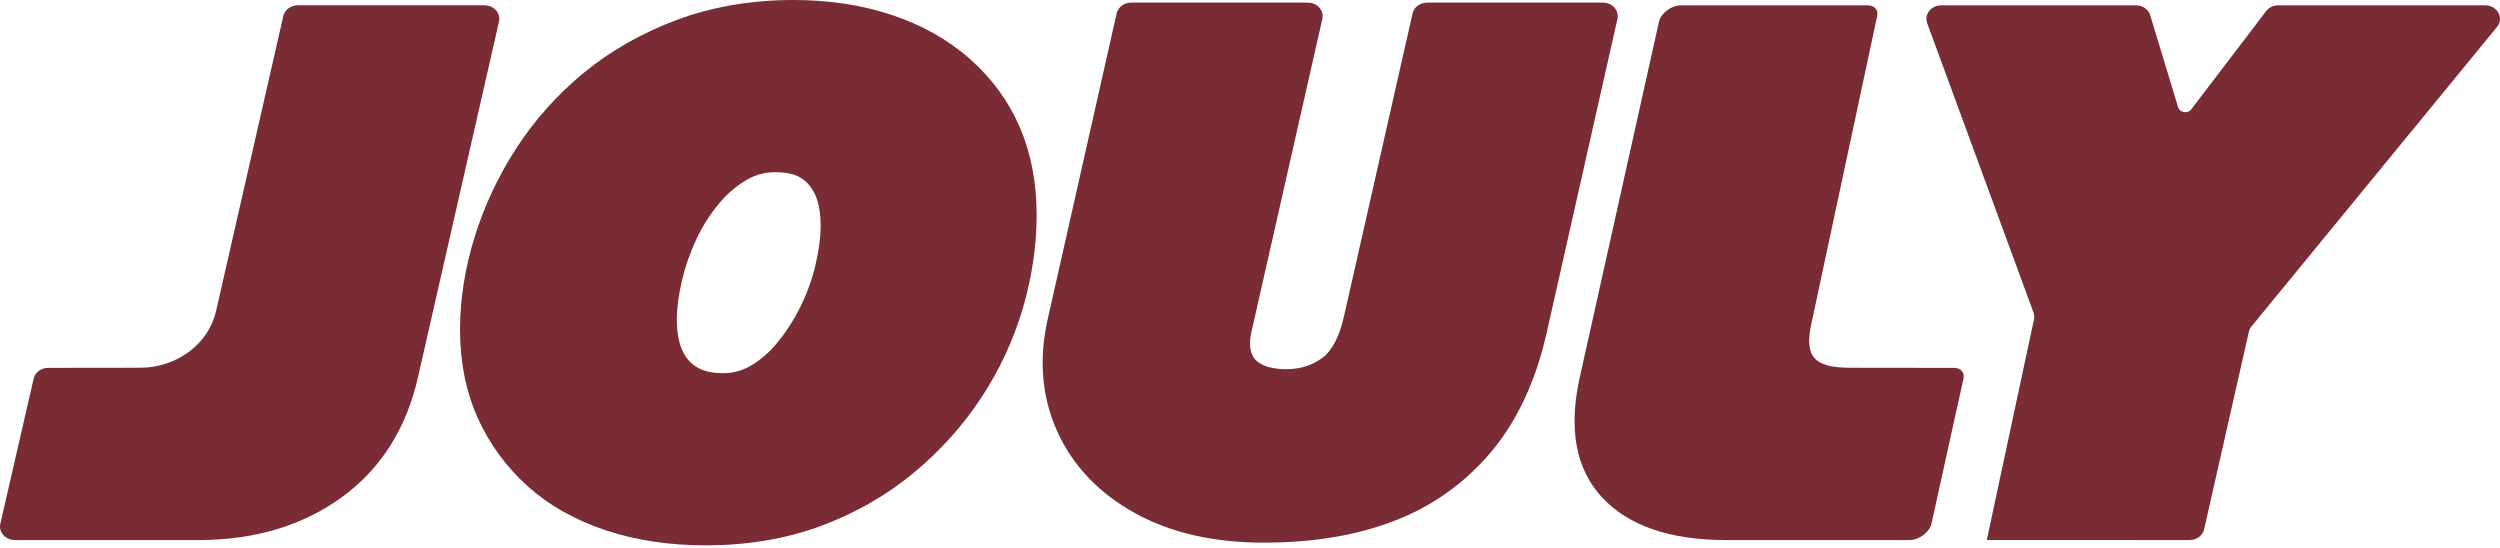
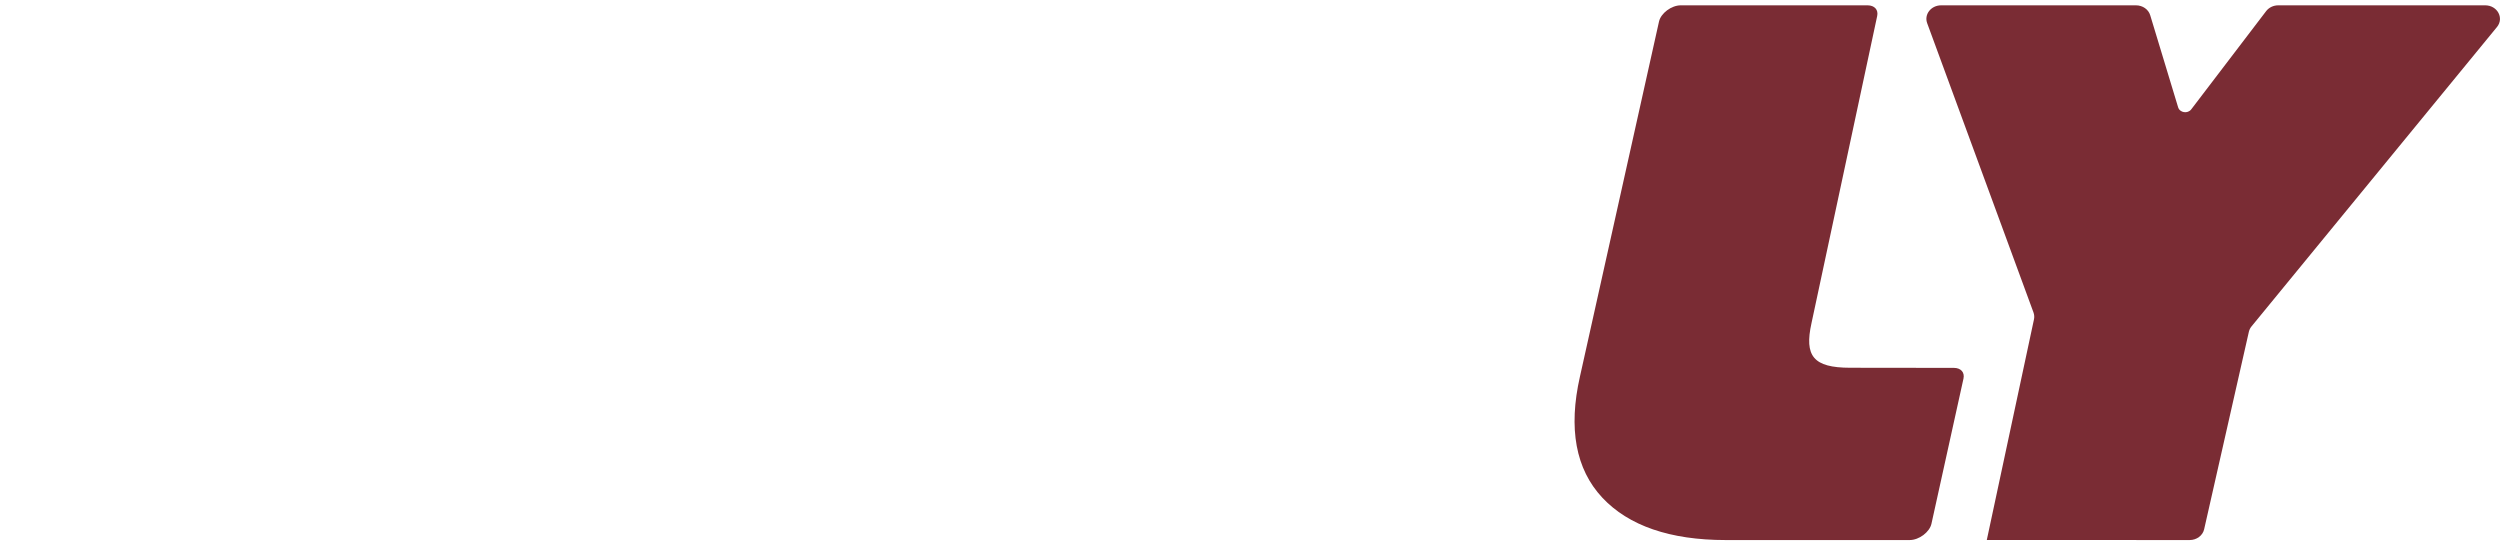
<svg xmlns="http://www.w3.org/2000/svg" fill="none" viewBox="0 0 356 78" height="78" width="356">
-   <path fill="#7A2C34" d="M42.399 0.757C41.403 0.757 40.543 1.398 40.34 2.292L30.769 44.29C29.697 48.991 25.18 52.362 19.942 52.367L6.85 52.384C5.858 52.384 4.998 53.023 4.794 53.914L0.046 74.577C-0.229 75.773 0.767 76.902 2.102 76.902H28.311C36.213 76.902 43.035 74.87 48.593 70.864C54.204 66.816 57.889 61.012 59.541 53.627L71.057 3.076C71.329 1.879 70.333 0.754 69.001 0.754H42.399V0.757Z" />
  <path fill="#7A2C34" d="M265.942 0.758C266.937 0.758 267.509 1.399 267.308 2.294L257.96 46C256.914 50.702 258.215 52.363 263.45 52.368L278.231 52.386C279.223 52.386 279.795 53.024 279.599 53.916L275.04 74.578C274.777 75.775 273.273 76.903 271.938 76.903H245.728C237.826 76.903 231.918 74.871 228.168 70.865C224.378 66.817 223.309 61.013 224.983 53.628L236.24 3.08C236.505 1.883 238.01 0.758 239.342 0.758H265.945H265.942Z" />
-   <path fill="#7A2C34" d="M138.127 8.399C135.01 5.647 131.223 3.524 126.879 2.091C122.667 0.704 117.992 0 112.984 0C107.022 0 101.447 0.949 96.407 2.824C91.441 4.673 86.981 7.203 83.157 10.345C79.384 13.443 76.146 17.061 73.527 21.101C70.95 25.076 68.951 29.335 67.582 33.76C66.204 38.211 65.506 42.641 65.506 46.929C65.506 51.536 66.346 55.753 68.006 59.46C69.677 63.201 72.076 66.489 75.136 69.233C78.23 72.005 82.031 74.136 86.429 75.572C90.671 76.957 95.397 77.658 100.471 77.658C106.431 77.658 111.968 76.724 116.932 74.883C121.836 73.062 126.285 70.509 130.157 67.293C133.947 64.144 137.193 60.523 139.804 56.525C142.4 52.554 144.374 48.28 145.675 43.818C146.965 39.388 147.618 34.948 147.618 30.632C147.618 26.053 146.824 21.876 145.26 18.218C143.653 14.465 141.255 11.163 138.124 8.399H138.127ZM116.861 32.139C116.861 33.723 116.624 35.558 116.157 37.59C115.69 39.615 114.983 41.615 114.047 43.539C113.125 45.436 111.994 47.211 110.679 48.81C109.513 50.229 108.235 51.323 106.764 52.158C105.602 52.816 104.372 53.138 102.997 53.138C101.475 53.138 100.279 52.879 99.334 52.343C98.432 51.833 97.784 51.14 97.29 50.157C96.684 48.961 96.379 47.399 96.379 45.519C96.379 43.932 96.617 42.1 97.083 40.071C97.555 38.02 98.254 36 99.165 34.059C100.033 32.207 101.142 30.469 102.465 28.894C103.645 27.489 104.999 26.355 106.49 25.523C107.698 24.851 108.962 24.523 110.35 24.523C111.886 24.523 113.091 24.774 113.923 25.264C114.802 25.782 115.453 26.489 115.959 27.478C116.556 28.643 116.858 30.213 116.858 32.142L116.861 32.139Z" />
-   <path fill="#7A2C34" d="M203.209 0.378C202.213 0.378 201.353 1.019 201.15 1.914L191.364 45.125C190.708 47.991 189.63 50.02 188.253 50.994C186.731 52.071 185.125 52.57 183.199 52.57C181.677 52.57 180.47 52.325 179.601 51.846C178.922 51.47 178.524 51.037 178.263 50.39C177.938 49.584 177.924 48.512 178.218 47.21L188.301 2.694C188.572 1.498 187.577 0.375 186.242 0.375H161.068C160.072 0.375 159.212 1.016 159.009 1.911L149.226 45.307C147.899 51.077 148.332 56.473 150.51 61.342C152.722 66.289 156.48 70.246 161.684 73.107C166.71 75.871 172.842 77.272 179.907 77.272C186.972 77.272 192.894 76.275 198.183 74.309C203.723 72.249 208.466 68.921 212.282 64.419C216.009 60.017 218.69 54.288 220.246 47.393L230.323 2.691C230.592 1.495 229.596 0.375 228.264 0.375H203.206L203.209 0.378Z" />
  <path fill="#7A2C34" d="M355.571 3.844L320.617 46.479C320.43 46.707 320.303 46.969 320.238 47.248L313.871 75.367C313.668 76.262 312.808 76.903 311.812 76.903L282.919 76.894L282.964 76.689L289.633 45.502C289.709 45.166 289.687 44.818 289.568 44.493L274.428 3.299C273.97 2.051 274.983 0.758 276.422 0.758H304.165C305.109 0.758 305.938 1.333 306.19 2.168L310.163 15.274C310.401 16.061 311.527 16.238 312.036 15.568L322.701 1.581C323.094 1.066 323.736 0.758 324.423 0.758H353.891C355.625 0.758 356.612 2.573 355.571 3.844Z" />
</svg>